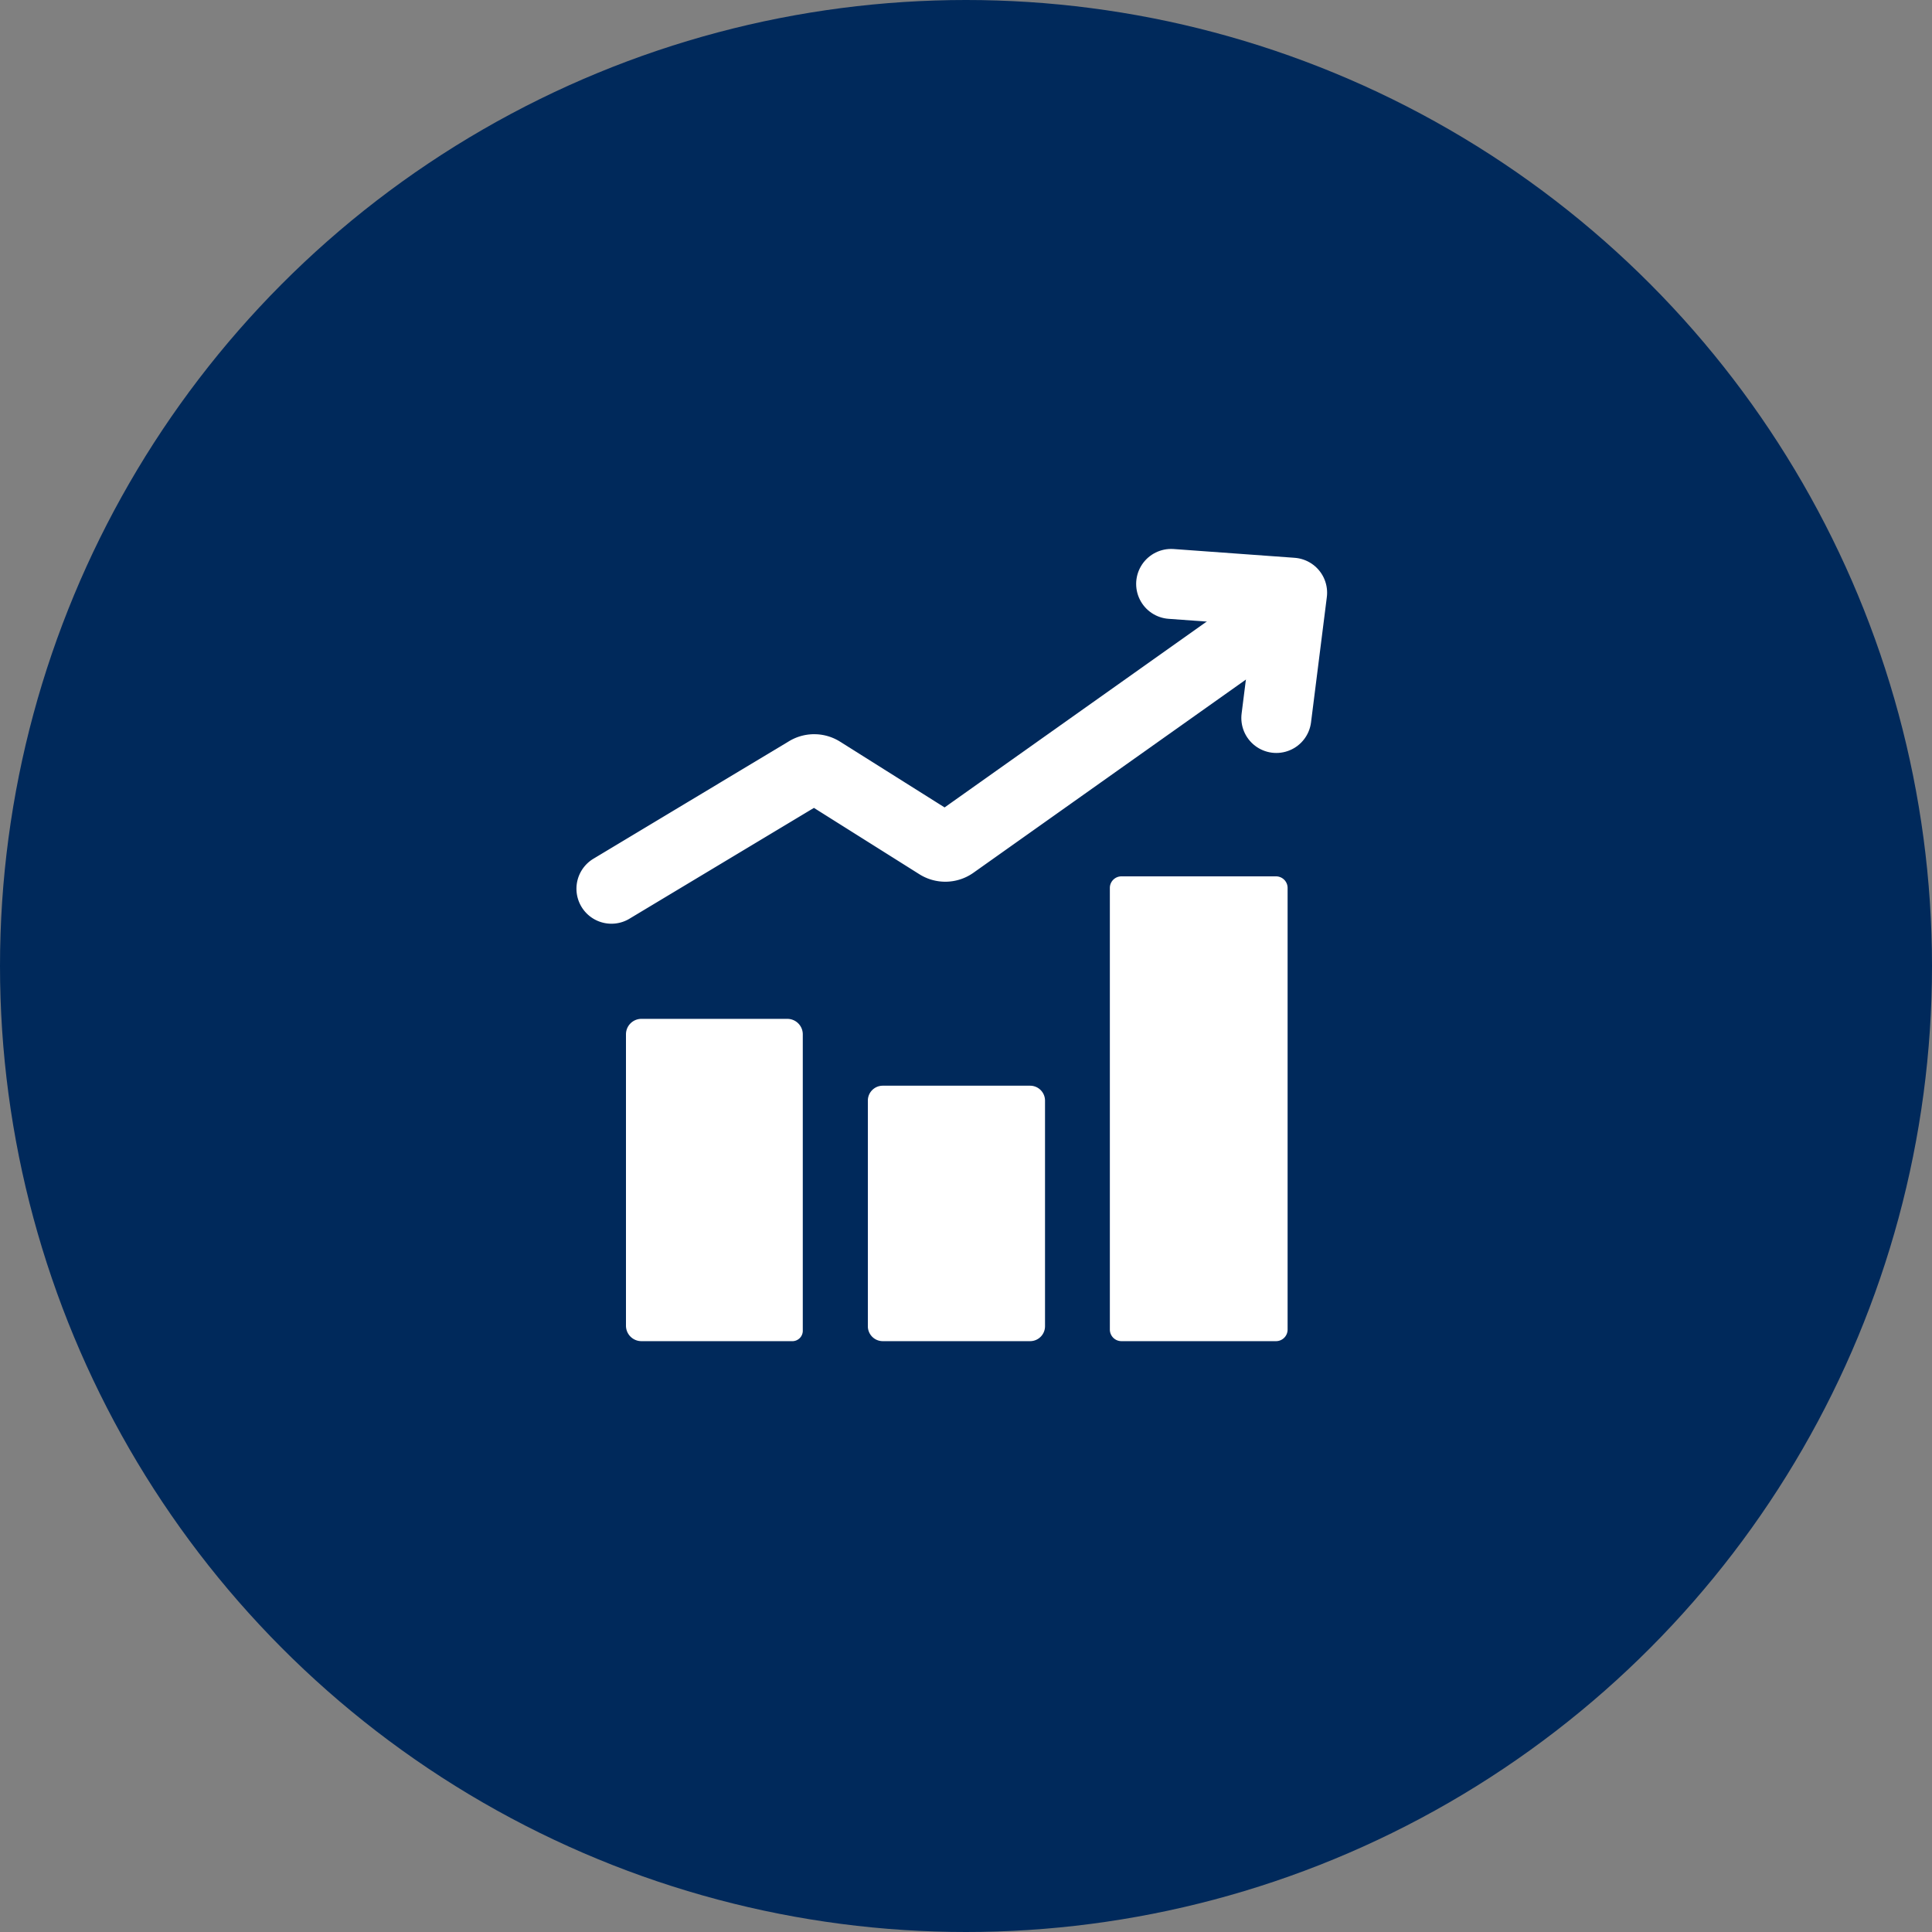
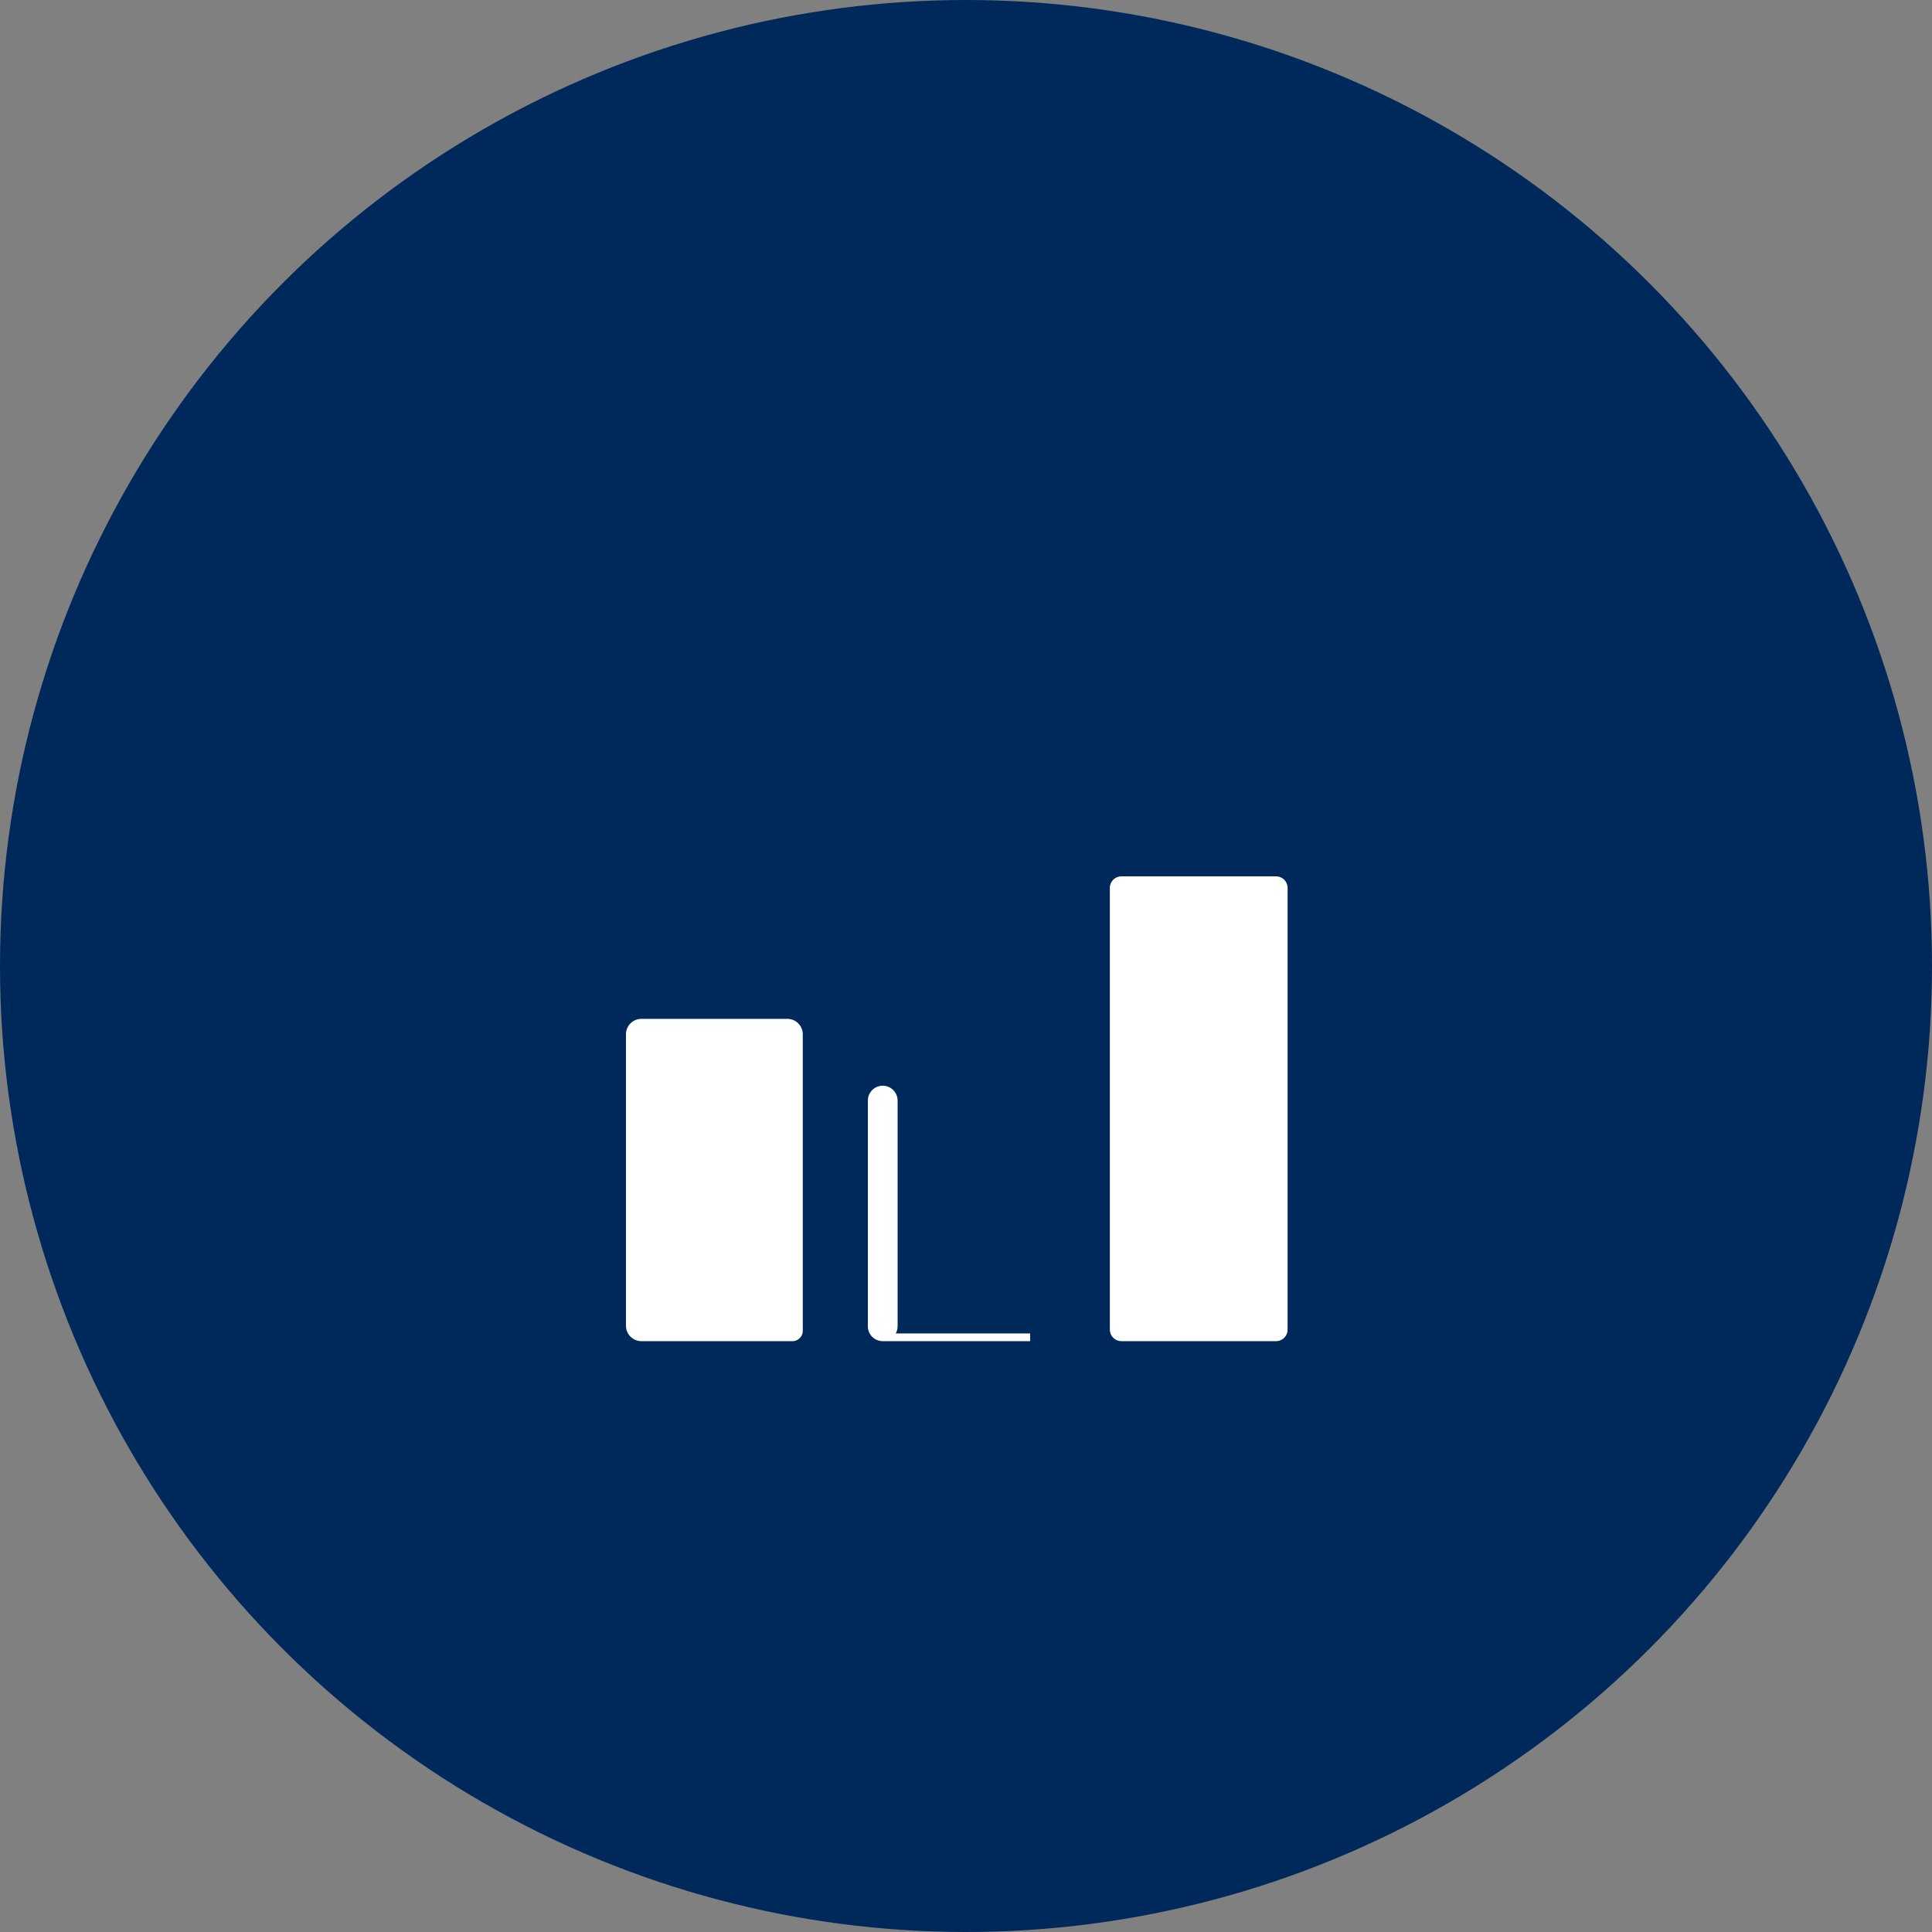
<svg xmlns="http://www.w3.org/2000/svg" viewBox="0 0 500 500">
  <rect x="0" y="0" width="500" height="500" fill="#808080" stroke="none" />
  <defs>
    <style>.cls-1{fill:#00295b;}.cls-2{fill:none;stroke-linecap:round;stroke-linejoin:round;stroke-width:18.11px;}.cls-2,.cls-3{stroke:#fff;}.cls-3{fill:#fff;stroke-miterlimit:10;stroke-width:2px;}</style>
  </defs>
  <title>obj_studio_tools_8</title>
  <g id="pass">
    <circle id="circle" class="cls-1" cx="250" cy="250" r="250" />
-     <path id="graph5" class="cls-2" d="M320.89 165.87l-74.2 52.61a3.53 3.53 0 0 1-3.93.11l-30.2-19a3.53 3.53 0 0 0-3.7 0l-50.62 30.41" />
-     <path id="graph4" class="cls-2" d="M330.31 185.81l4.09-32.42-31.31-2.27" />
-     <path id="graoh3" class="cls-3" d="M266.6 346.09h-38.15a2.86 2.86 0 0 1-2.85-2.85v-58.41a2.86 2.86 0 0 1 2.85-2.85h38.15a2.86 2.86 0 0 1 2.85 2.85v58.41a2.86 2.86 0 0 1-2.85 2.85z" />
+     <path id="graoh3" class="cls-3" d="M266.6 346.09h-38.15a2.86 2.86 0 0 1-2.85-2.85v-58.41a2.86 2.86 0 0 1 2.85-2.85a2.86 2.86 0 0 1 2.85 2.85v58.41a2.86 2.86 0 0 1-2.85 2.85z" />
    <path id="graph2" class="cls-3" d="M205.2 346.09h-39.2a3 3 0 0 1-3-3v-75.41a3 3 0 0 1 3-3h37.76a3 3 0 0 1 3 3v76.79a1.7 1.7 0 0 1-1.56 1.62z" />
    <path id="graph" class="cls-3" d="M330.18 346.09h-39.95a2 2 0 0 1-2-2v-114.34a2 2 0 0 1 2-1.95h40a2 2 0 0 1 2 1.95v114.39a2 2 0 0 1-2.05 1.95z" />
  </g>
</svg>